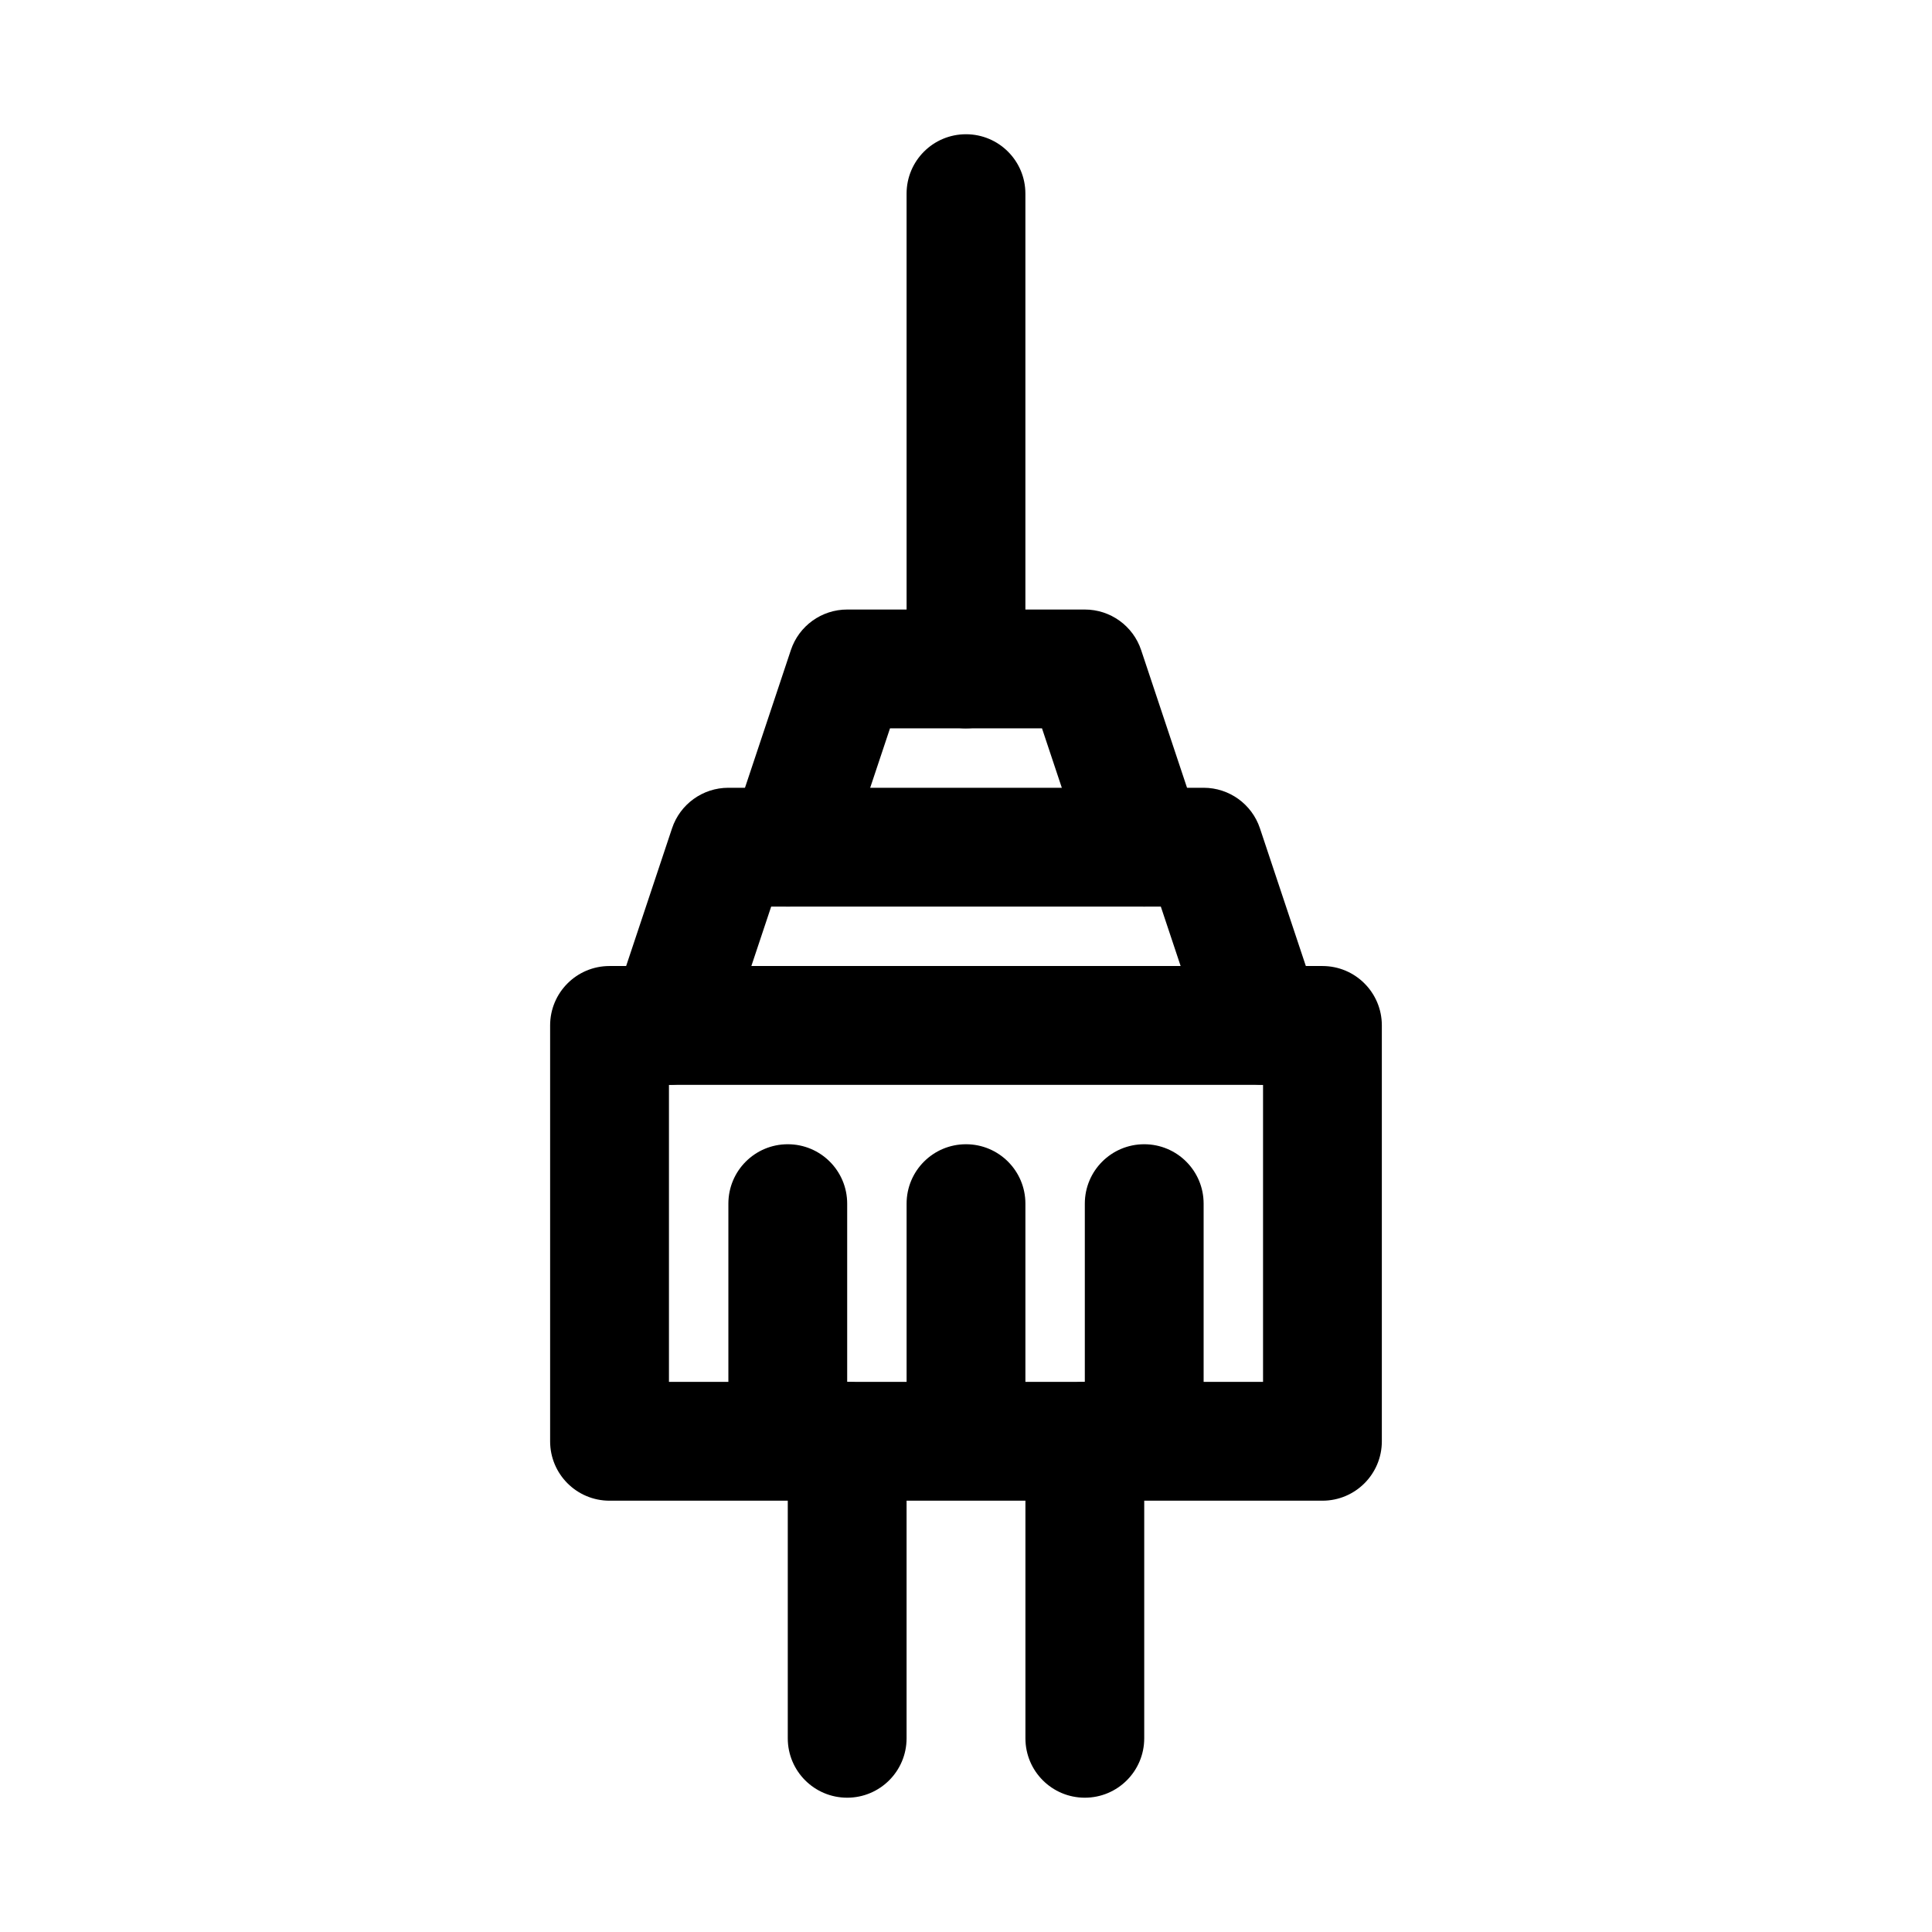
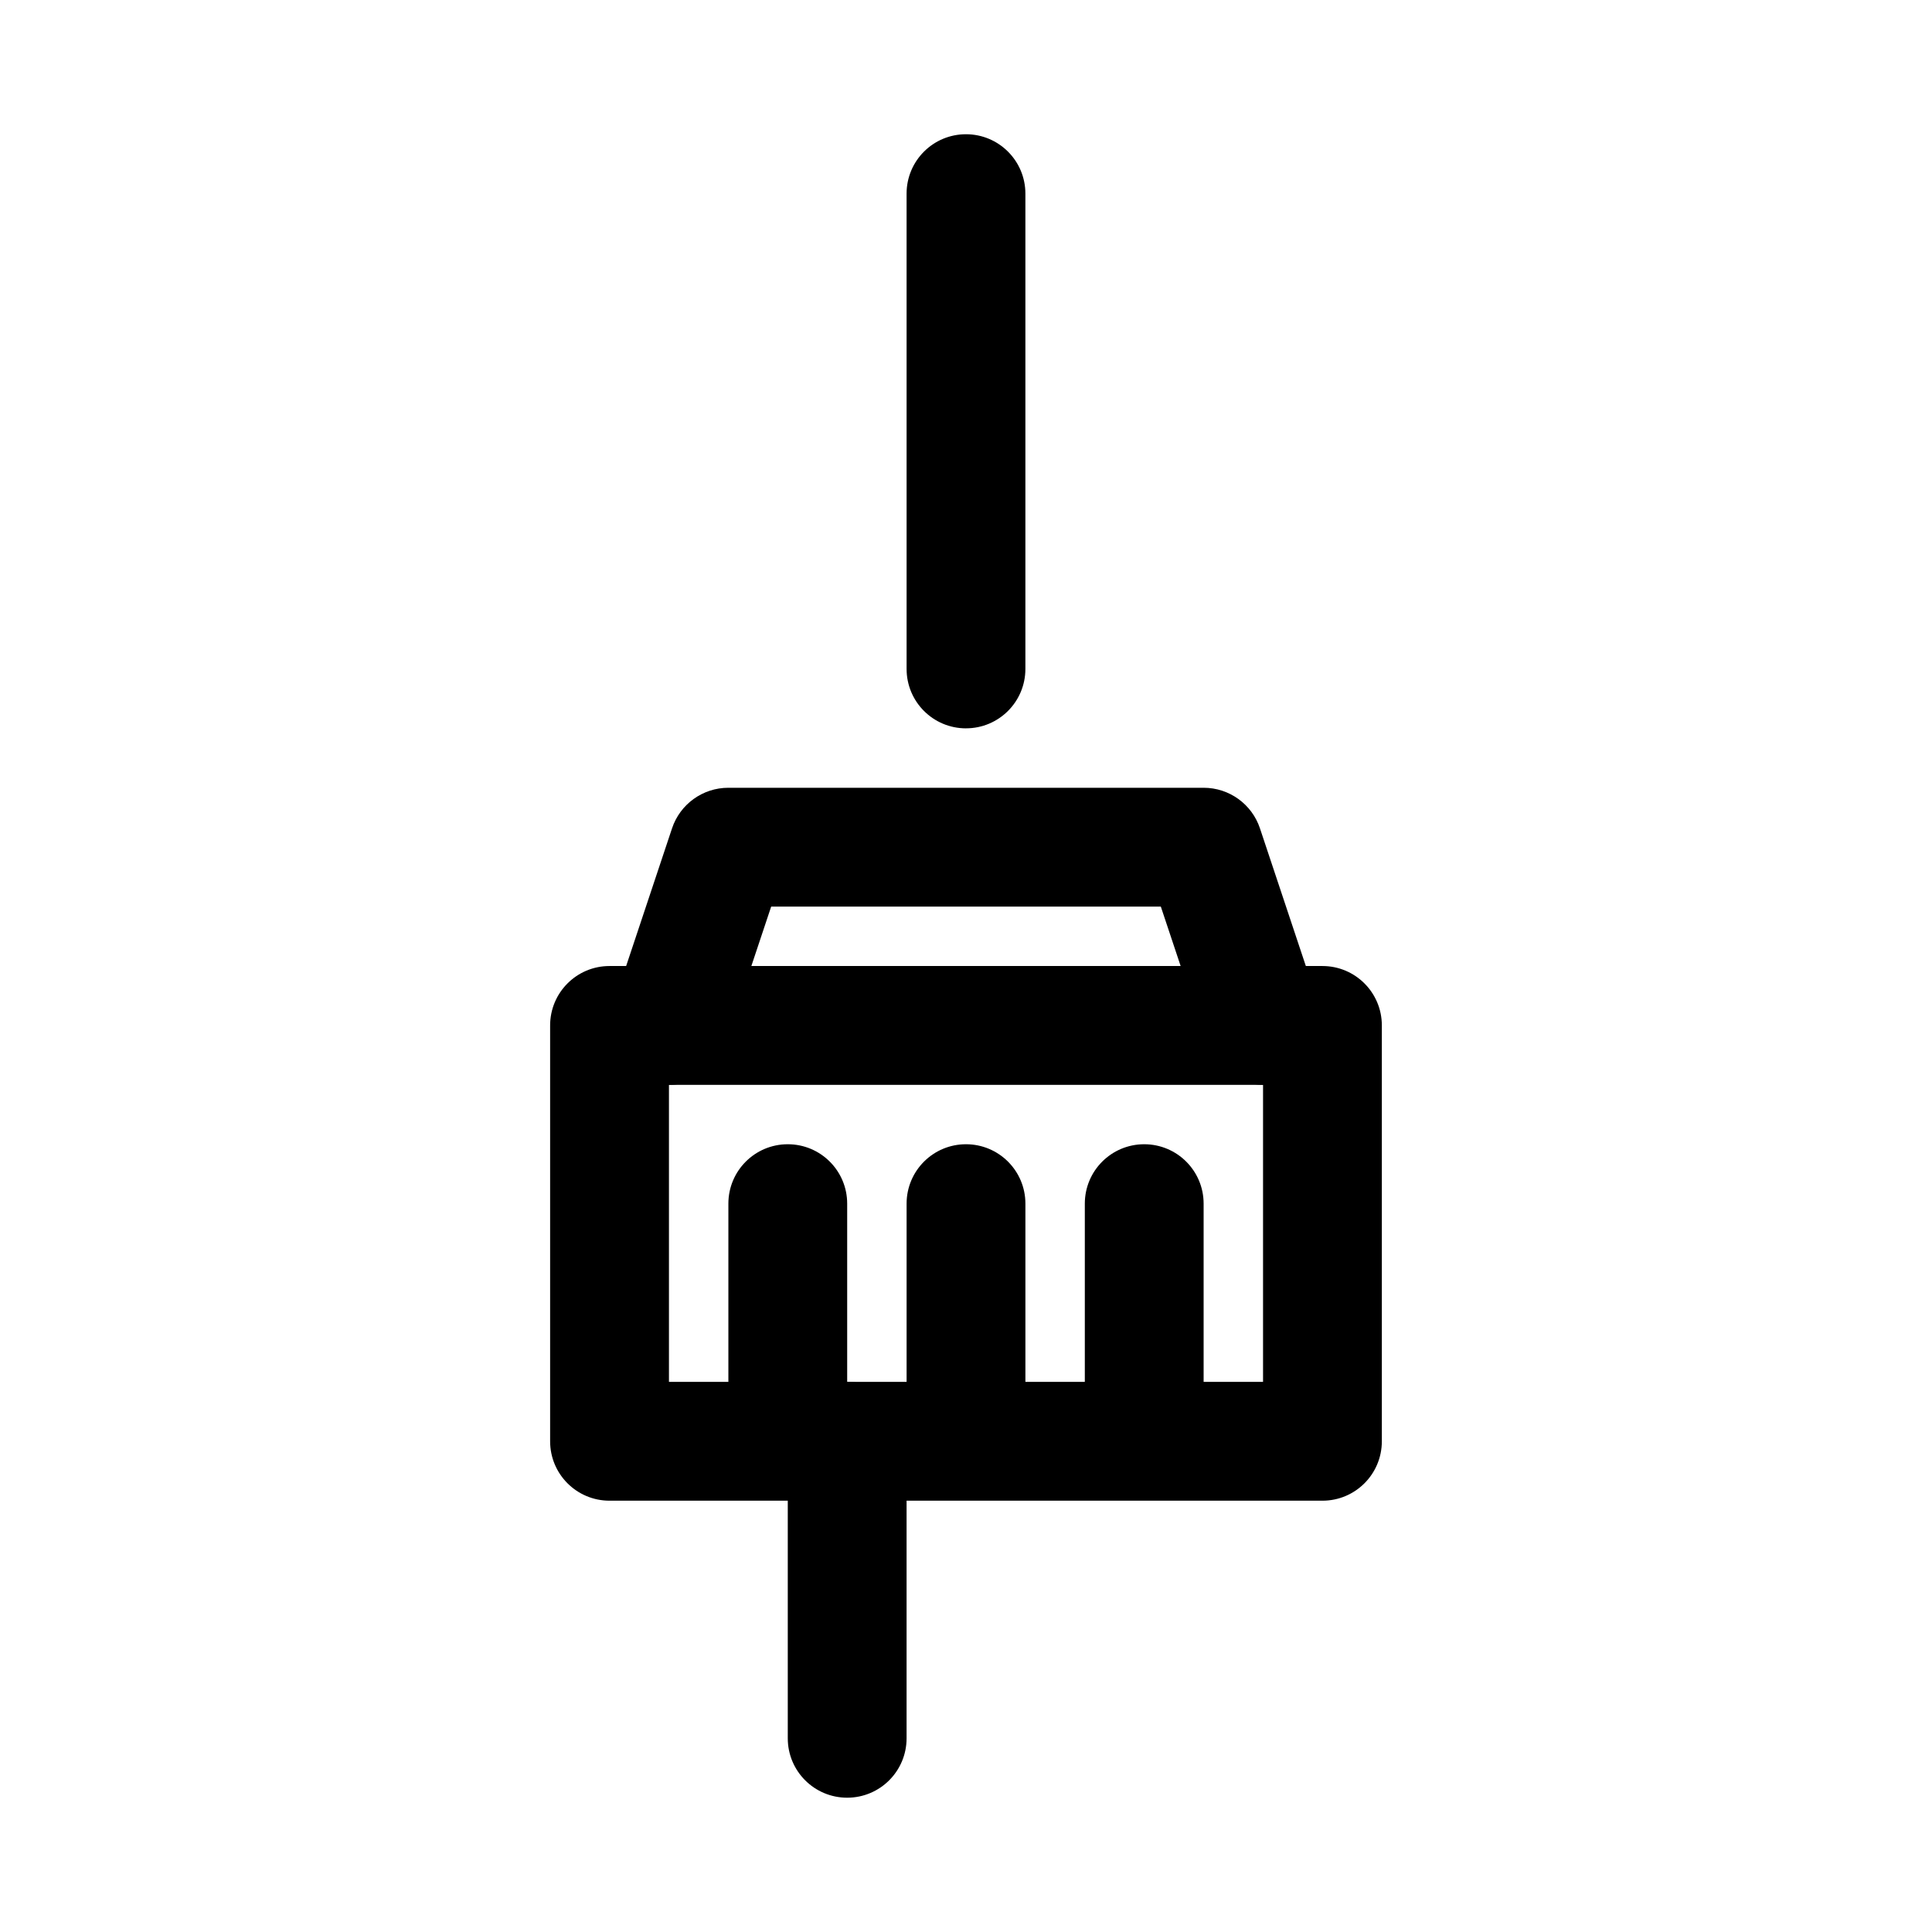
<svg xmlns="http://www.w3.org/2000/svg" fill="#000000" width="800px" height="800px" version="1.1" viewBox="144 144 512 512">
  <g>
-     <path d="m447.23 384.25c-6.594 0-12.73-4.164-14.93-10.762l-12.16-36.469h-40.281l-12.164 36.469c-2.754 8.242-11.609 12.715-19.91 9.945-8.242-2.734-12.699-11.652-9.945-19.91l15.742-47.23c2.137-6.426 8.148-10.762 14.93-10.762h62.977c6.781 0 12.793 4.336 14.93 10.762l15.742 47.23c2.754 8.258-1.707 17.172-9.945 19.91-1.664 0.555-3.34 0.816-4.984 0.816z" />
    <path d="m478.72 431.49c-6.594 0-12.73-4.164-14.93-10.762l-12.16-36.473h-103.26l-12.164 36.469c-2.734 8.242-11.578 12.73-19.91 9.945-8.242-2.734-12.699-11.652-9.945-19.91l15.742-47.23c2.137-6.426 8.148-10.762 14.93-10.762h125.95c6.781 0 12.793 4.336 14.93 10.762l15.742 47.23c2.754 8.258-1.707 17.172-9.945 19.91-1.664 0.559-3.34 0.82-4.984 0.82z" />
    <path d="m400 337.02c-8.703 0-15.742-7.043-15.742-15.742l-0.004-125.96c0-8.703 7.043-15.742 15.742-15.742 8.703 0 15.742 7.043 15.742 15.742v125.95c0.004 8.703-7.039 15.746-15.738 15.746z" />
    <path d="m494.46 541.7h-188.93c-8.703 0-15.742-7.043-15.742-15.742v-110.21c0-8.703 7.043-15.742 15.742-15.742h188.93c8.703 0 15.742 7.043 15.742 15.742v110.21c0 8.699-7.043 15.742-15.746 15.742zm-173.18-31.488h157.44v-78.719h-157.44z" />
-     <path d="m352.77 525.95c-8.703 0-15.742-7.043-15.742-15.742v-47.23c0-8.703 7.043-15.742 15.742-15.742 8.703 0 15.742 7.043 15.742 15.742v47.23c0.004 8.703-7.039 15.742-15.742 15.742z" />
+     <path d="m352.77 525.95c-8.703 0-15.742-7.043-15.742-15.742v-47.23c0-8.703 7.043-15.742 15.742-15.742 8.703 0 15.742 7.043 15.742 15.742v47.23c0.004 8.703-7.039 15.742-15.742 15.742" />
    <path d="m400 525.95c-8.703 0-15.742-7.043-15.742-15.742v-47.23c0-8.703 7.043-15.742 15.742-15.742 8.703 0 15.742 7.043 15.742 15.742v47.23c0 8.703-7.043 15.742-15.742 15.742z" />
    <path d="m447.23 525.95c-8.703 0-15.742-7.043-15.742-15.742v-47.23c0-8.703 7.043-15.742 15.742-15.742 8.703 0 15.742 7.043 15.742 15.742v47.23c0.004 8.703-7.039 15.742-15.742 15.742z" />
    <path d="m368.51 620.41c-8.703 0-15.742-7.043-15.742-15.742v-78.719c0-8.703 7.043-15.742 15.742-15.742 8.703 0 15.742 7.043 15.742 15.742v78.719c0 8.699-7.043 15.742-15.742 15.742z" />
-     <path d="m431.49 620.41c-8.703 0-15.742-7.043-15.742-15.742v-78.719c0-8.703 7.043-15.742 15.742-15.742 8.703 0 15.742 7.043 15.742 15.742v78.719c0 8.699-7.043 15.742-15.742 15.742z" />
  </g>
</svg>